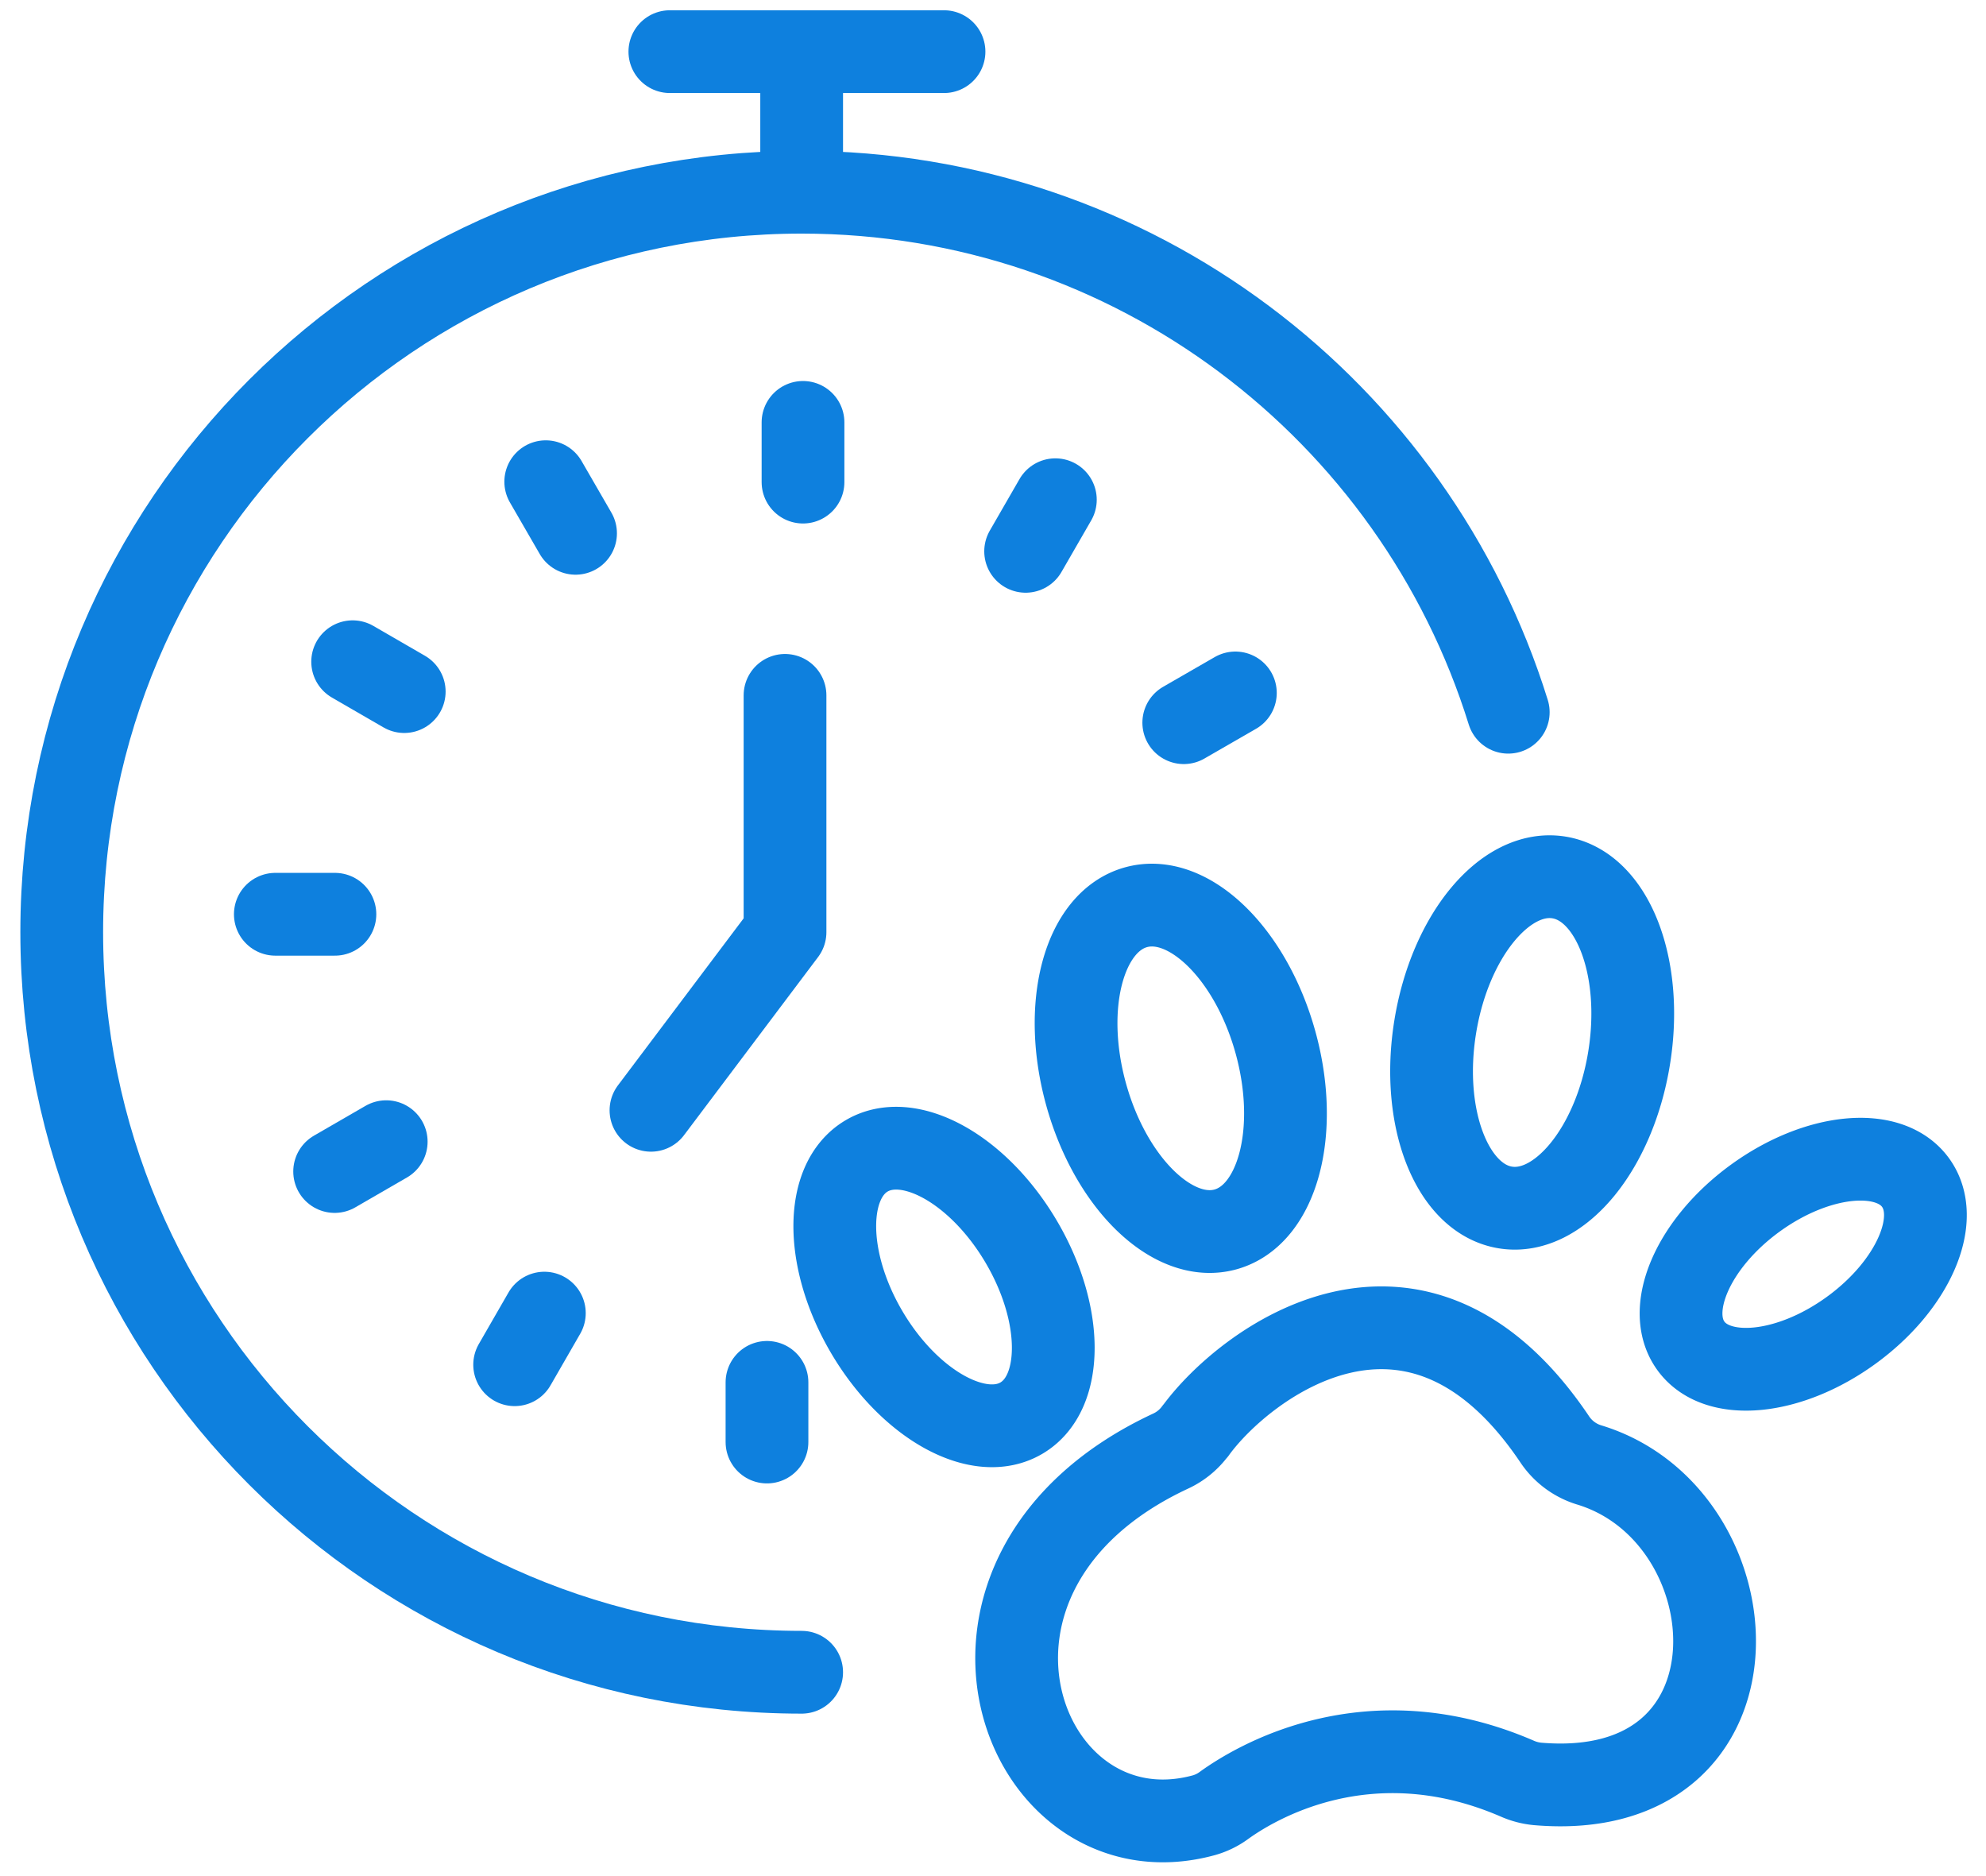
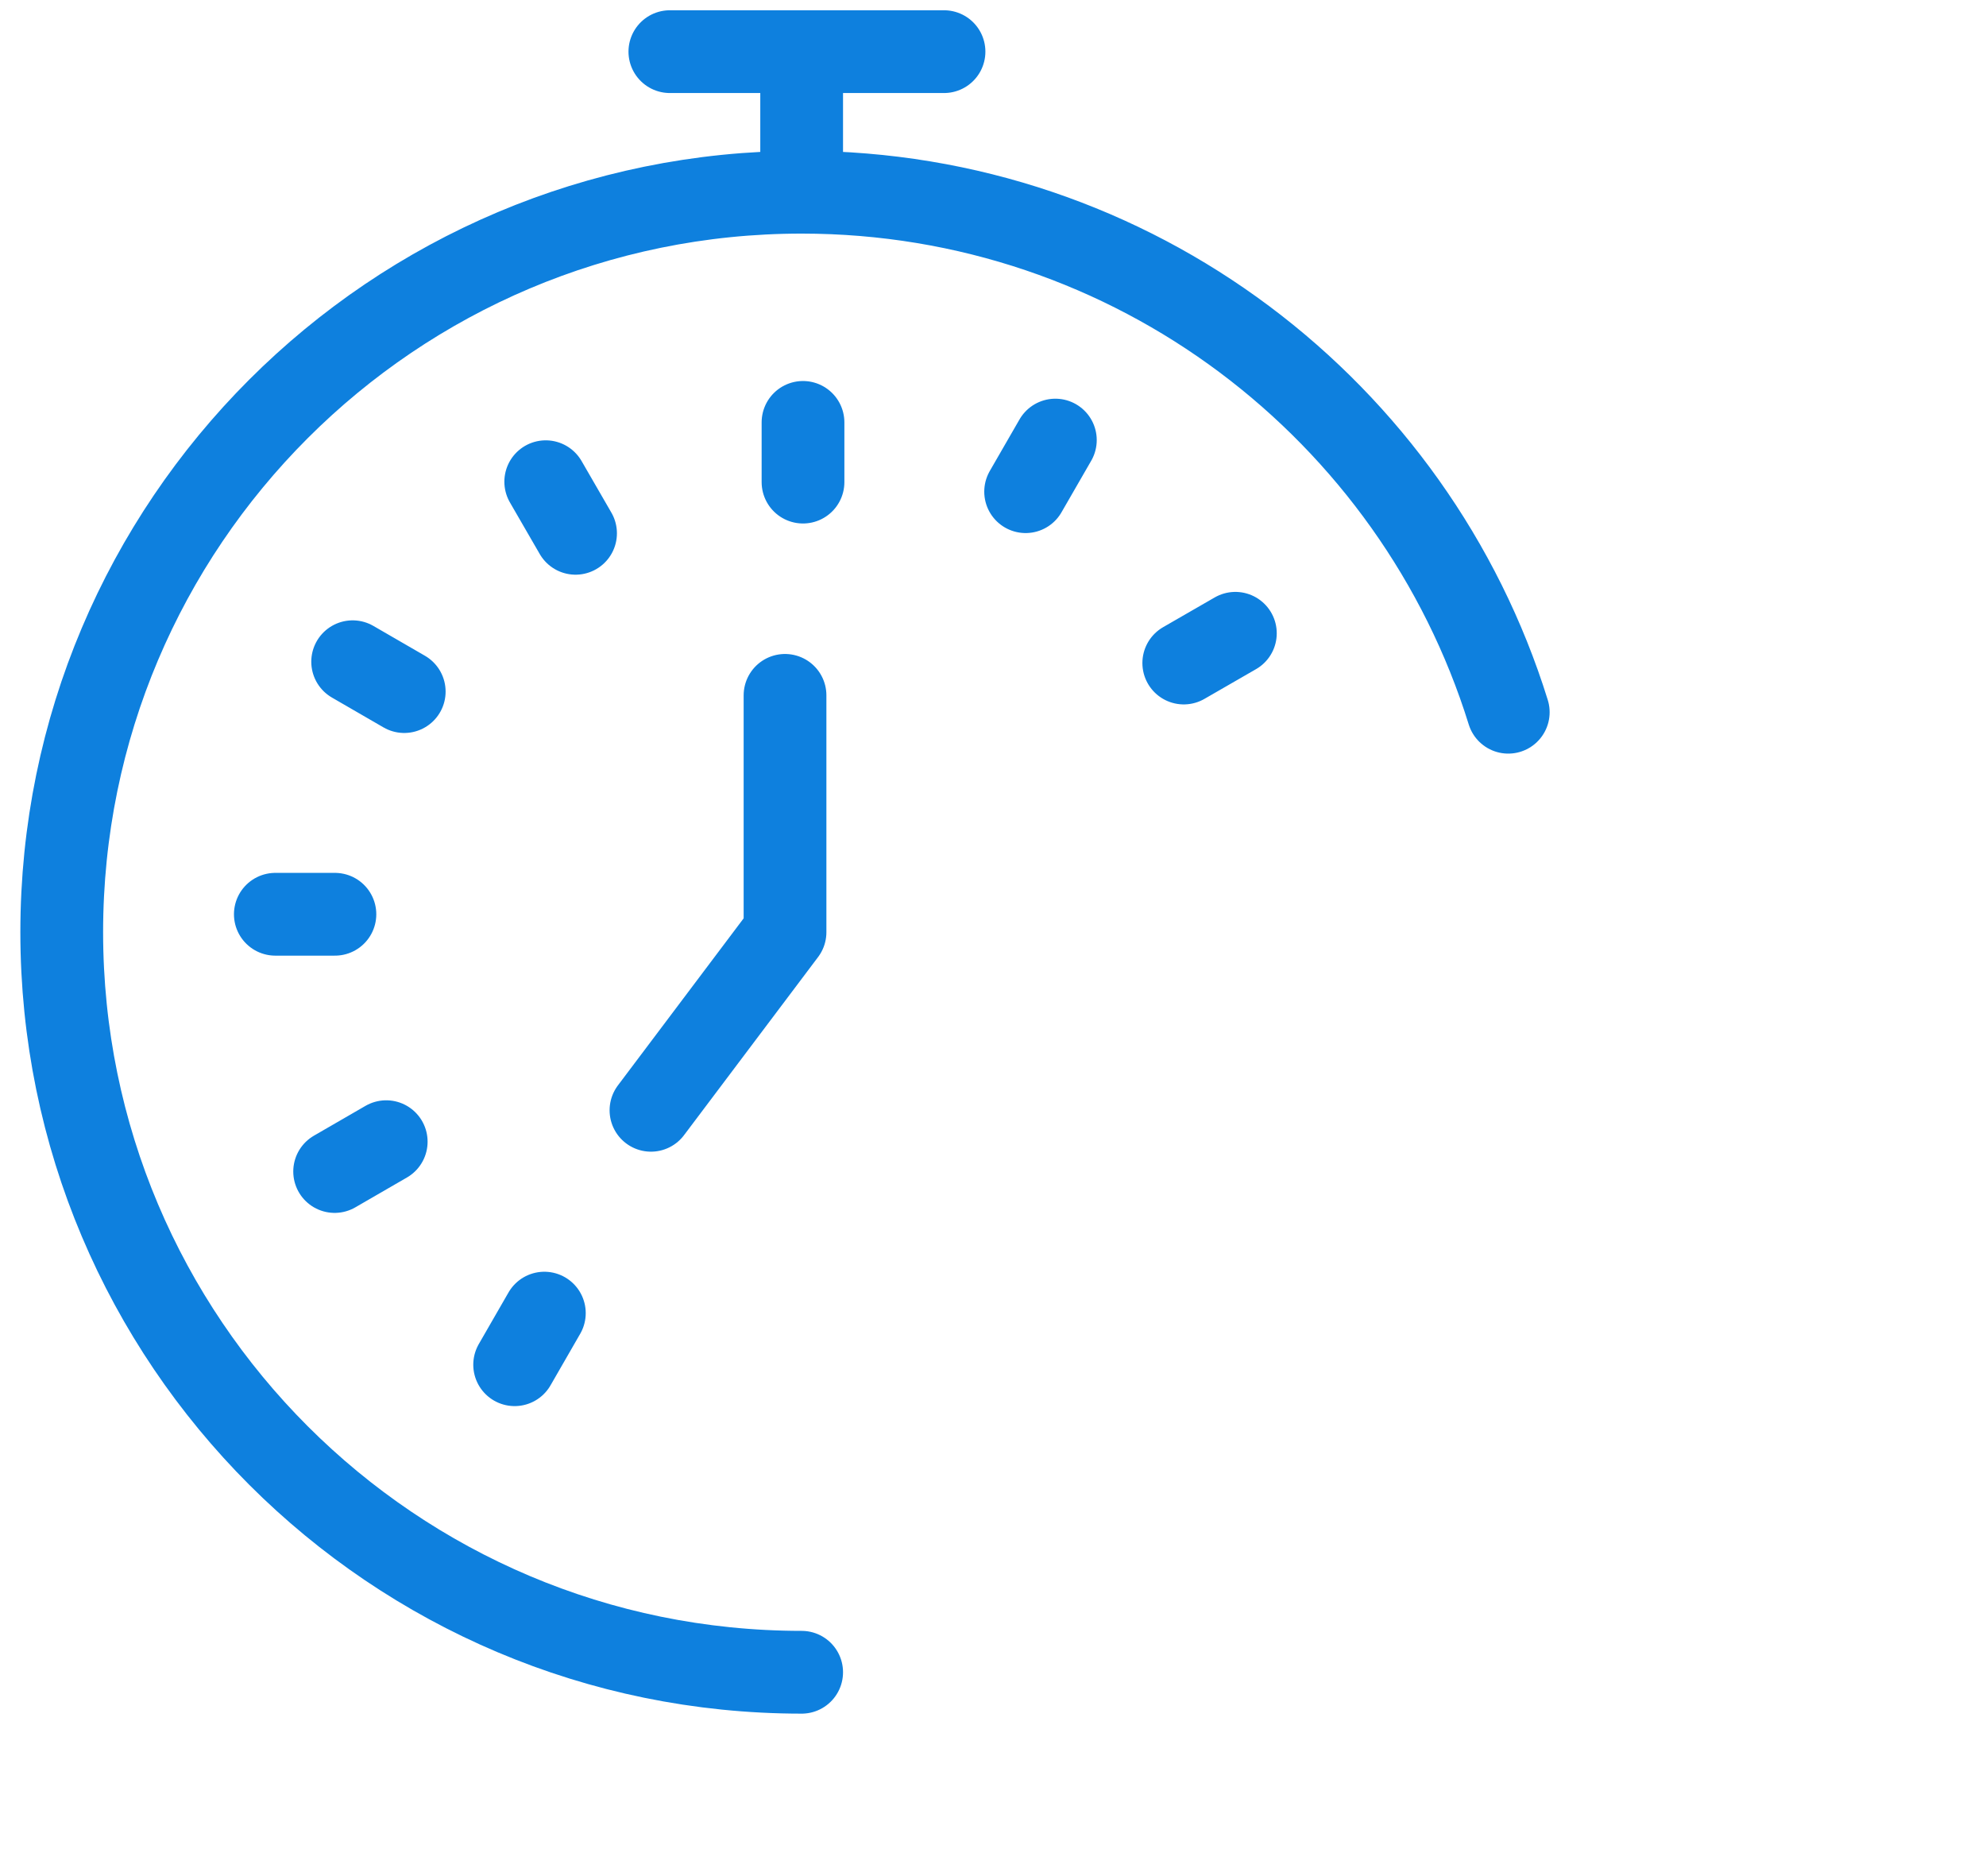
<svg xmlns="http://www.w3.org/2000/svg" width="72" height="68" fill="none">
-   <path d="M43.34 51.864c1.773-2.44 8.001-7.19 13.043.333a2.31 2.31 0 001.25.906c6.027 1.853 6.645 12.276-1.882 11.557a2.376 2.376 0 01-.745-.193c-5.43-2.349-9.552.19-10.633.972a2.259 2.259 0 01-.727.355c-6.635 1.811-10.655-8.79-1.208-13.197.358-.165.667-.418.9-.737l.003.004zm-6.307-.465c1.542-.912 1.535-3.778-.016-6.402-1.55-2.623-4.058-4.011-5.6-3.1-1.543.912-1.536 3.778.015 6.402 1.552 2.623 4.06 4.011 5.601 3.1zm7.399-6.839c1.894-.528 2.702-3.568 1.805-6.792-.897-3.224-3.16-5.41-5.054-4.884-1.894.527-2.702 3.568-1.805 6.792.897 3.224 3.16 5.41 5.054 4.884zm14.628-6.204c.537-3.303-.6-6.236-2.541-6.552-1.941-.315-3.95 2.107-4.486 5.41-.537 3.303.601 6.237 2.542 6.552 1.94.316 3.949-2.107 4.485-5.41zm8.054 9.861c2.25-1.634 3.293-4.031 2.332-5.354-.96-1.322-3.563-1.068-5.812.566-2.249 1.635-3.293 4.032-2.332 5.354.96 1.322 3.563 1.069 5.812-.566z" stroke="#0E80DE" stroke-width="3" stroke-linecap="round" stroke-linejoin="round" />
-   <path d="M29.063 60.612c-14.815 0-26.825-12.01-26.825-26.825 0-14.814 12.01-26.82 26.825-26.82 12.038 0 22.223 7.926 25.617 18.848m-25.568-8.341V15.31m-8.246 4.02l-1.081-1.87m-5.13 7.607l-1.87-1.082m-.643 9.153h-2.16m4.02 8.243l-1.87 1.081m7.603 5.133l-1.077 1.87m9.148.64v2.162m15.11-26.073l1.871-1.078m-7.604-5.133l1.078-1.87M28.46 33.787v-8.583m0 8.583l-4.86 6.456m5.463-33.277V1.872m-4.778 0h9.939" stroke="#0E80DE" stroke-width="3" stroke-linecap="round" stroke-linejoin="round" />
+   <path d="M29.063 60.612c-14.815 0-26.825-12.01-26.825-26.825 0-14.814 12.01-26.82 26.825-26.82 12.038 0 22.223 7.926 25.617 18.848m-25.568-8.341V15.31m-8.246 4.02l-1.081-1.87m-5.13 7.607l-1.87-1.082m-.643 9.153h-2.16m4.02 8.243l-1.87 1.081m7.603 5.133l-1.077 1.87m9.148.64m15.11-26.073l1.871-1.078m-7.604-5.133l1.078-1.87M28.46 33.787v-8.583m0 8.583l-4.86 6.456m5.463-33.277V1.872m-4.778 0h9.939" stroke="#0E80DE" stroke-width="3" stroke-linecap="round" stroke-linejoin="round" />
</svg>